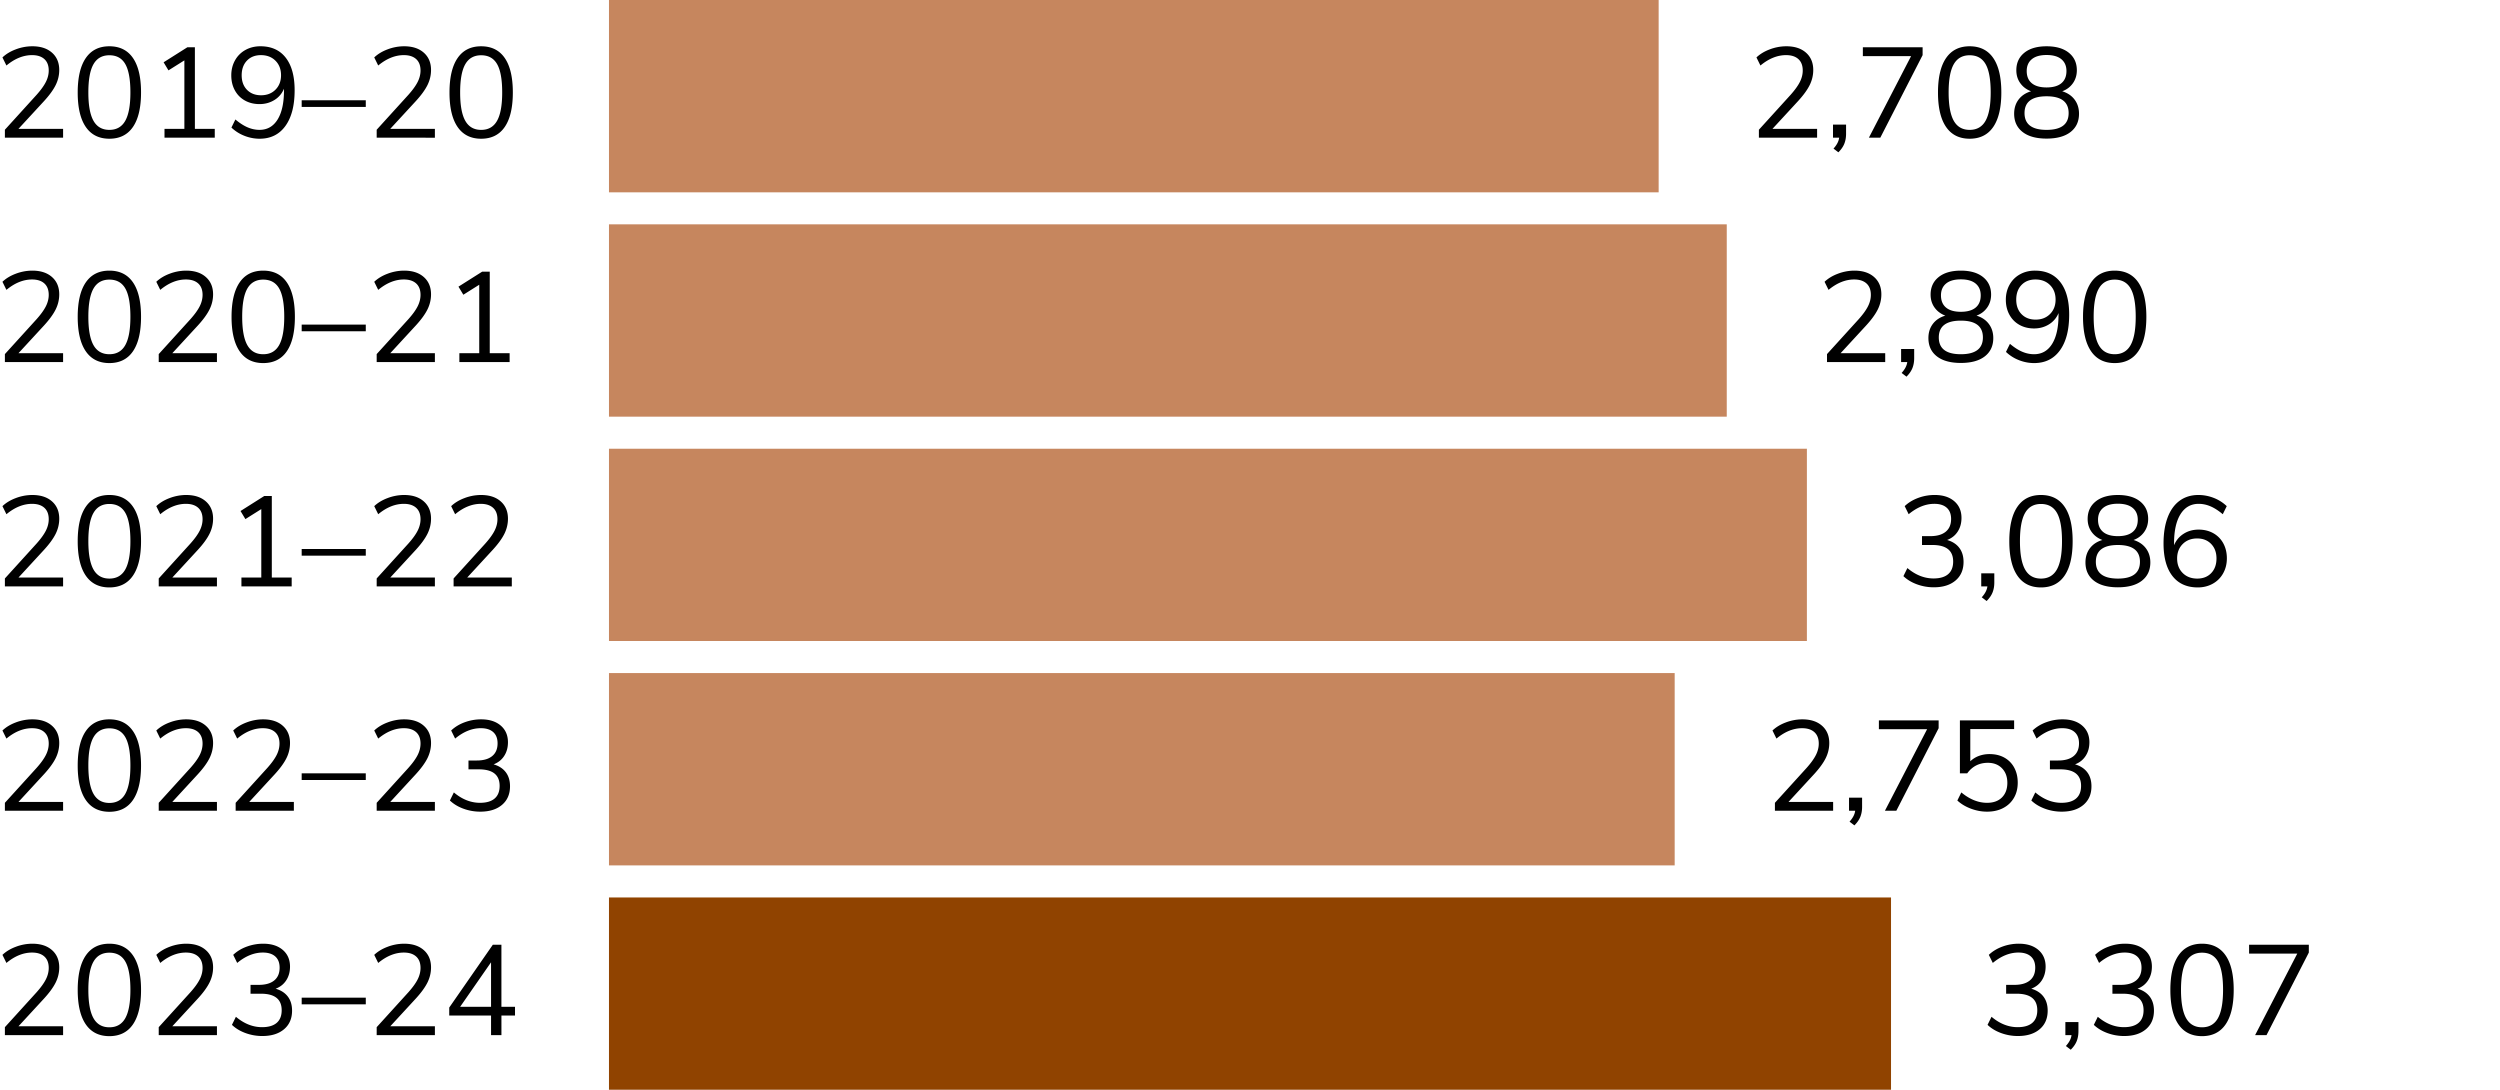
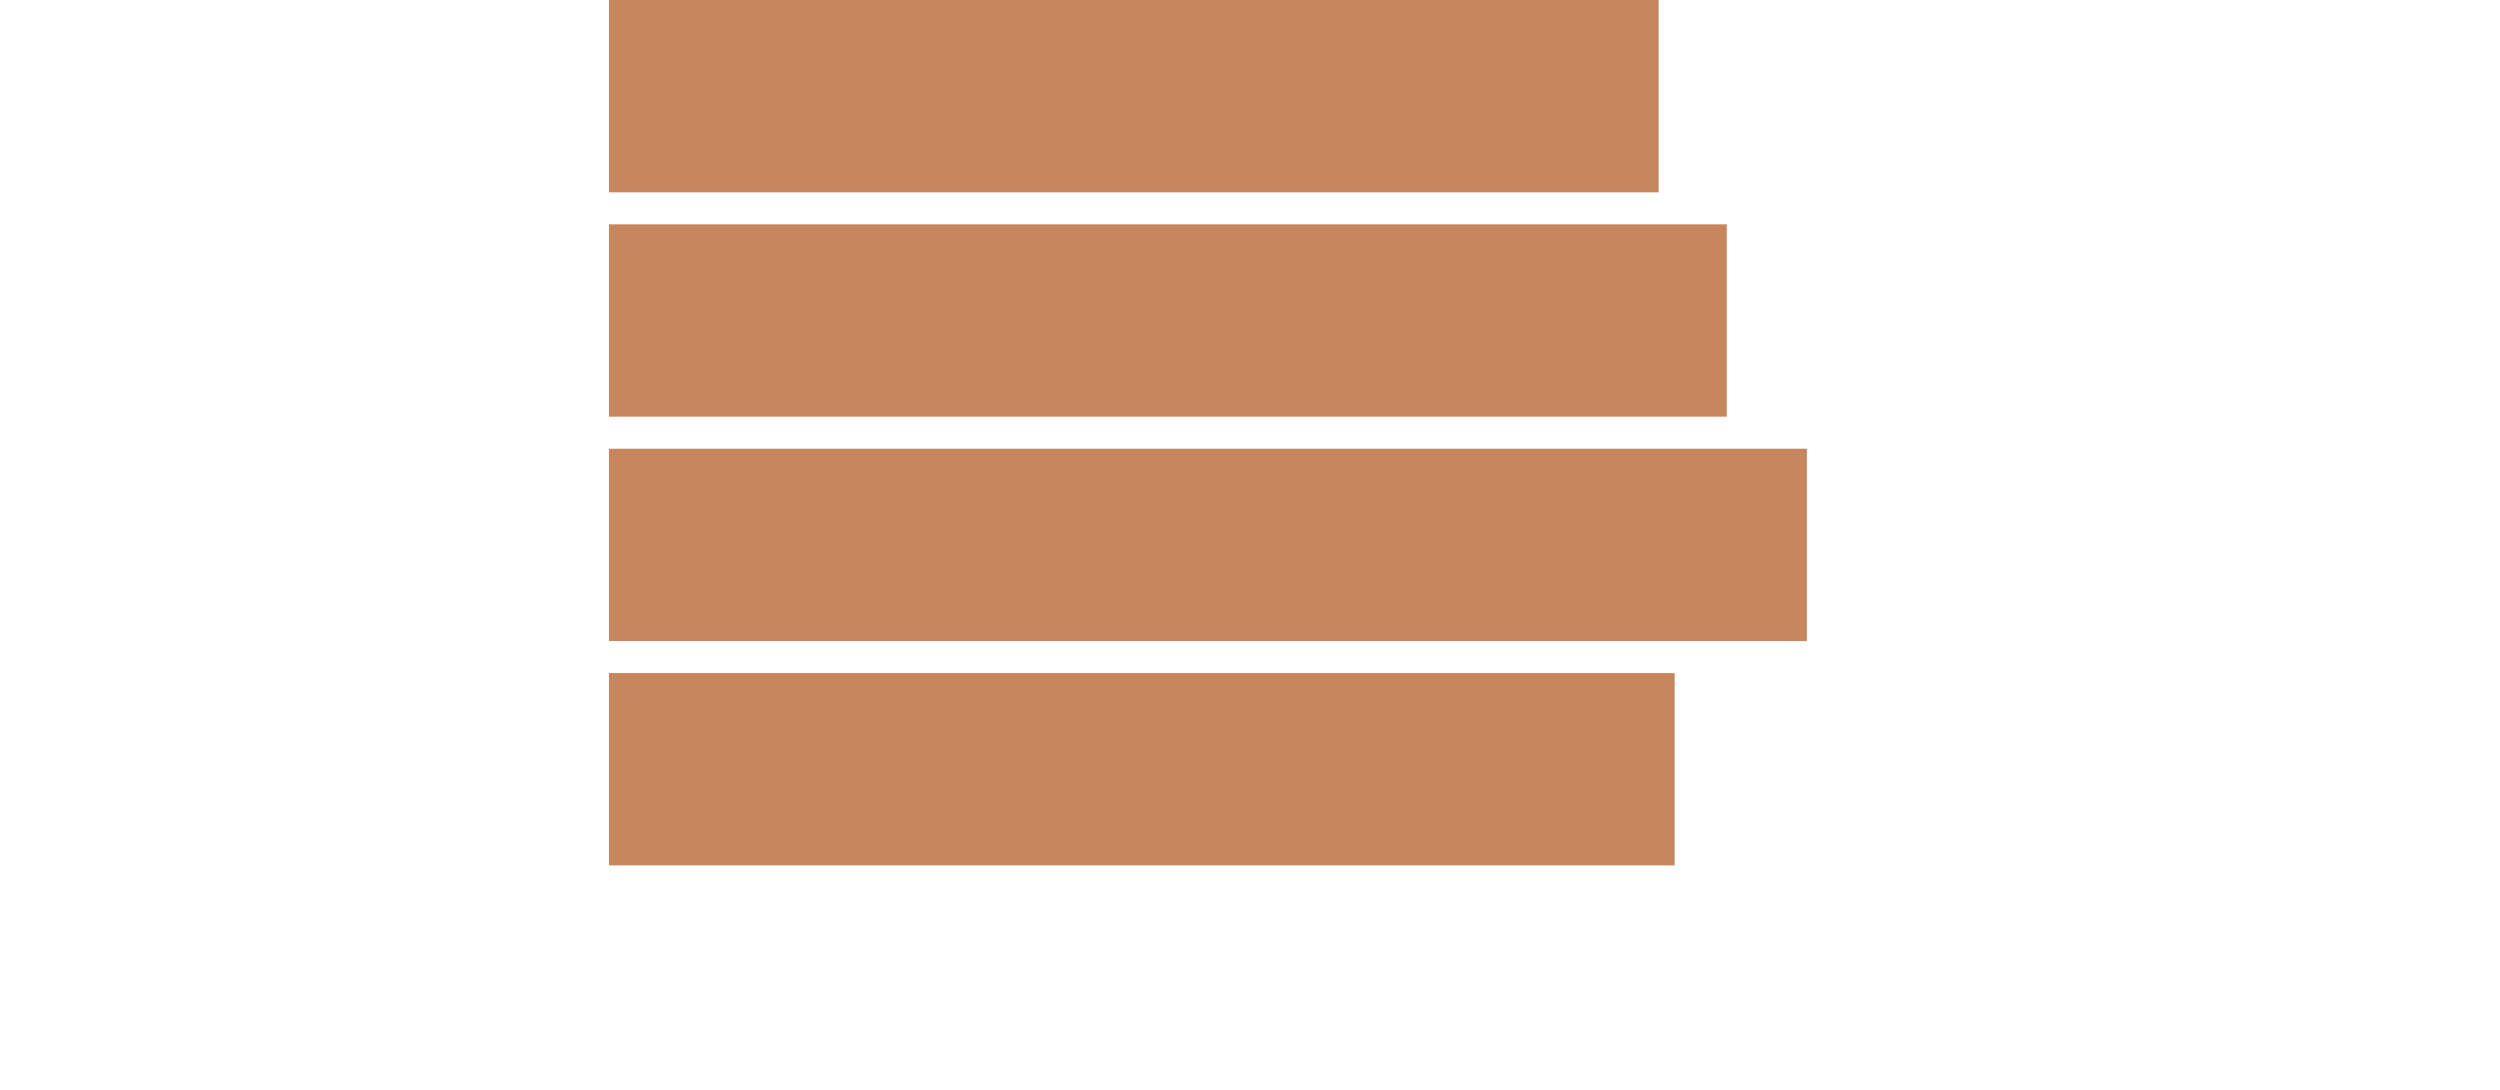
<svg xmlns="http://www.w3.org/2000/svg" viewBox="0 0 624 272">
-   <path fill="#904300" d="M152 224h320v48H152z" />
  <path fill="#c6865e" d="M418 216H152v-48h266v48Zm33-104H152v48h299v-48Zm-20-56H152v48h279V56ZM414 0H152v48h262V0Z" />
-   <path d="M510.044 248.75c.704.928 1.056 2.096 1.056 3.504 0 1.963-.667 3.51-2 4.64-1.334 1.131-3.141 1.696-5.424 1.696a12.11 12.11 0 0 1-4.192-.736c-1.344-.49-2.475-1.173-3.392-2.048l.992-2.016c2.048 1.728 4.224 2.592 6.527 2.592 1.6 0 2.817-.357 3.649-1.072.832-.714 1.248-1.765 1.248-3.152 0-2.752-1.729-4.128-5.184-4.128h-2.592v-2.208h2.08c1.664 0 2.944-.368 3.84-1.104.896-.736 1.344-1.797 1.344-3.184 0-1.216-.363-2.149-1.088-2.8-.726-.65-1.76-.976-3.104-.976-2.176 0-4.31.864-6.4 2.592l-.992-2.016c.916-.875 2.037-1.557 3.36-2.048 1.322-.49 2.699-.736 4.128-.736 2.047 0 3.674.518 4.88 1.552 1.204 1.035 1.808 2.427 1.808 4.176 0 1.302-.315 2.438-.943 3.408-.631.971-1.51 1.67-2.641 2.096 1.322.384 2.336 1.04 3.04 1.968Zm8.735 6.352v2.304c0 .896-.143 1.712-.431 2.448-.288.736-.785 1.456-1.489 2.16l-1.215-.928c.832-.917 1.3-1.824 1.407-2.72h-1.535v-3.264h3.263Zm17.792-6.352c.704.928 1.056 2.096 1.056 3.504 0 1.963-.667 3.51-2 4.64-1.334 1.131-3.14 1.696-5.424 1.696a12.11 12.11 0 0 1-4.191-.736c-1.345-.49-2.476-1.173-3.393-2.048l.992-2.016c2.048 1.728 4.224 2.592 6.528 2.592 1.6 0 2.816-.357 3.648-1.072.832-.714 1.248-1.765 1.248-3.152 0-2.752-1.728-4.128-5.183-4.128h-2.592v-2.208h2.08c1.663 0 2.943-.368 3.84-1.104.895-.736 1.343-1.797 1.343-3.184 0-1.216-.363-2.149-1.087-2.8-.727-.65-1.76-.976-3.105-.976-2.176 0-4.31.864-6.4 2.592l-.992-2.016c.916-.875 2.038-1.557 3.36-2.048 1.322-.49 2.699-.736 4.129-.736 2.047 0 3.674.518 4.879 1.552 1.205 1.035 1.808 2.427 1.808 4.176 0 1.302-.314 2.438-.943 3.408-.631.971-1.51 1.67-2.64 2.096 1.322.384 2.335 1.04 3.04 1.968Zm7.167 6.928c-1.343-1.962-2.015-4.82-2.015-8.576 0-3.776.672-6.645 2.015-8.608 1.345-1.962 3.307-2.944 5.889-2.944 2.581 0 4.544.976 5.888 2.928 1.344 1.952 2.016 4.816 2.016 8.592s-.672 6.646-2.016 8.608c-1.344 1.963-3.307 2.944-5.888 2.944-2.582 0-4.544-.98-5.889-2.944Zm9.857-1.536c.852-1.514 1.28-3.872 1.28-7.072 0-3.22-.422-5.573-1.264-7.056-.843-1.482-2.172-2.224-3.984-2.224-1.792 0-3.115.747-3.969 2.24-.853 1.494-1.28 3.84-1.28 7.04s.427 5.558 1.28 7.072c.854 1.515 2.177 2.272 3.969 2.272s3.114-.757 3.968-2.272Zm22.688-18.336v1.952l-10.56 20.608h-2.848l10.527-20.352h-12.03v-2.208h14.911Zm-118.735-35.648v2.208H443.02v-1.984l7.904-8.704c1.066-1.194 1.84-2.266 2.32-3.216.48-.949.72-1.904.72-2.864 0-1.237-.363-2.186-1.088-2.848-.726-.66-1.749-.992-3.072-.992-2.176 0-4.31.864-6.4 2.592l-.992-2.016c.896-.853 2.02-1.53 3.375-2.032a11.694 11.694 0 0 1 4.08-.752c2.07 0 3.707.533 4.912 1.6s1.809 2.507 1.809 4.32c0 1.301-.293 2.55-.88 3.744s-1.552 2.528-2.895 4l-6.4 6.944h11.135Zm7.231-1.056v2.304c0 .896-.143 1.712-.431 2.448-.288.736-.785 1.456-1.489 2.16l-1.215-.928c.832-.917 1.3-1.824 1.407-2.72h-1.535v-3.264h3.263Zm19.104-19.296v1.952l-10.56 20.608h-2.848l10.528-20.352H468.97v-2.208h14.912Zm16.431 9.312a6.164 6.164 0 0 1 2.449 2.512c.576 1.078.864 2.32.864 3.728 0 1.43-.315 2.688-.944 3.776s-1.52 1.936-2.672 2.544c-1.152.608-2.496.912-4.032.912-1.366 0-2.715-.25-4.048-.752-1.333-.5-2.46-1.178-3.376-2.032l.992-2.016c2.09 1.728 4.234 2.592 6.432 2.592 1.578 0 2.816-.448 3.712-1.344.896-.896 1.344-2.112 1.344-3.648 0-1.493-.443-2.698-1.328-3.616-.886-.917-2.064-1.376-3.536-1.376-2.155 0-3.872.875-5.151 2.624h-1.825v-13.216h13.535v2.176h-10.943v8.032a6.141 6.141 0 0 1 2.128-1.328 7.537 7.537 0 0 1 2.672-.464c1.429 0 2.672.299 3.727.896Zm20.657 3.632c.704.928 1.055 2.096 1.055 3.504 0 1.963-.667 3.51-2 4.64-1.333 1.131-3.141 1.696-5.423 1.696-1.452 0-2.85-.245-4.193-.736-1.344-.49-2.474-1.173-3.391-2.048l.992-2.016c2.048 1.728 4.223 2.592 6.528 2.592 1.6 0 2.815-.357 3.648-1.072.832-.714 1.248-1.765 1.248-3.152 0-2.752-1.728-4.128-5.185-4.128h-2.592v-2.208h2.08c1.664 0 2.945-.368 3.84-1.104.897-.736 1.344-1.797 1.344-3.184 0-1.216-.362-2.149-1.088-2.8-.725-.65-1.76-.976-3.104-.976-2.175 0-4.31.864-6.4 2.592l-.992-2.016c.918-.875 2.037-1.557 3.361-2.048a11.775 11.775 0 0 1 4.127-.736c2.049 0 3.675.518 4.881 1.552 1.205 1.035 1.808 2.427 1.808 4.176 0 1.302-.316 2.438-.945 3.408-.629.971-1.51 1.67-2.64 2.096 1.323.384 2.337 1.04 3.04 1.968Zm-31.927-56c.704.928 1.056 2.096 1.056 3.504 0 1.963-.667 3.51-2 4.64-1.334 1.131-3.141 1.696-5.424 1.696a12.11 12.11 0 0 1-4.192-.736c-1.344-.49-2.475-1.173-3.392-2.048l.992-2.016c2.048 1.728 4.224 2.592 6.527 2.592 1.6 0 2.817-.357 3.649-1.072.832-.714 1.248-1.765 1.248-3.152 0-2.752-1.729-4.128-5.184-4.128h-2.592v-2.208h2.08c1.664 0 2.944-.368 3.84-1.104.896-.736 1.344-1.797 1.344-3.184 0-1.216-.363-2.149-1.088-2.8-.726-.65-1.76-.976-3.104-.976-2.176 0-4.31.864-6.4 2.592l-.992-2.016c.916-.875 2.037-1.557 3.36-2.048 1.322-.49 2.699-.736 4.128-.736 2.047 0 3.674.518 4.88 1.552 1.204 1.035 1.808 2.427 1.808 4.176 0 1.302-.315 2.438-.943 3.408-.631.971-1.51 1.67-2.641 2.096 1.322.384 2.336 1.04 3.04 1.968Zm8.735 6.352v2.304c0 .896-.143 1.712-.431 2.448-.288.736-.785 1.456-1.489 2.16l-1.215-.928c.832-.917 1.3-1.824 1.407-2.72h-1.535v-3.264h3.263Zm5.76.576c-1.344-1.962-2.016-4.82-2.016-8.576 0-3.776.672-6.645 2.016-8.608 1.344-1.962 3.307-2.944 5.889-2.944 2.58 0 4.543.976 5.886 2.928 1.345 1.952 2.017 4.816 2.017 8.592s-.672 6.646-2.017 8.608c-1.343 1.963-3.306 2.944-5.886 2.944-2.582 0-4.545-.98-5.889-2.944Zm9.856-1.536c.853-1.514 1.28-3.872 1.28-7.072 0-3.22-.421-5.573-1.264-7.056-.843-1.482-2.17-2.224-3.983-2.224-1.793 0-3.116.747-3.969 2.24-.854 1.494-1.28 3.84-1.28 7.04s.426 5.558 1.28 7.072c.853 1.515 2.176 2.272 3.969 2.272 1.79 0 3.113-.757 3.967-2.272Zm22.224-5.28c.736.982 1.104 2.155 1.104 3.52 0 1.942-.703 3.462-2.112 4.56s-3.403 1.648-5.984 1.648c-2.582 0-4.576-.549-5.984-1.648s-2.112-2.618-2.112-4.56c0-1.386.373-2.57 1.12-3.552.746-.98 1.78-1.664 3.104-2.048-1.131-.427-2.026-1.098-2.689-2.016-.66-.917-.992-1.995-.992-3.232 0-1.834.667-3.29 2-4.368 1.334-1.077 3.185-1.616 5.553-1.616 2.367 0 4.219.54 5.552 1.616 1.333 1.078 2 2.534 2 4.368 0 1.237-.331 2.32-.991 3.248-.663.928-1.548 1.595-2.657 2 1.323.405 2.352 1.1 3.088 2.08Zm-1.488 3.36c0-2.794-1.835-4.192-5.504-4.192-3.67 0-5.504 1.398-5.504 4.192 0 2.795 1.834 4.192 5.504 4.192 3.669 0 5.504-1.397 5.504-4.192Zm-9.2-7.456c.842.704 2.075 1.056 3.696 1.056s2.853-.352 3.695-1.056c.844-.704 1.265-1.717 1.265-3.04 0-1.258-.421-2.24-1.265-2.944-.842-.704-2.074-1.056-3.695-1.056s-2.854.352-3.696 1.056-1.264 1.686-1.264 2.944c0 1.323.42 2.336 1.264 3.04Zm27.504.32a6.329 6.329 0 0 1 2.496 2.528c.596 1.088.895 2.336.895 3.744 0 1.387-.308 2.635-.928 3.744-.619 1.11-1.482 1.974-2.591 2.592s-2.358.928-3.744.928c-2.731 0-4.838-.949-6.32-2.848s-2.224-4.608-2.224-8.128c0-2.538.346-4.714 1.04-6.528.693-1.813 1.69-3.194 2.992-4.144 1.3-.949 2.858-1.424 4.672-1.424 1.3 0 2.57.24 3.808.72a9.836 9.836 0 0 1 3.264 2.064l-.992 2.016c-1.068-.896-2.086-1.552-3.057-1.968s-1.957-.624-2.959-.624c-1.941 0-3.451.86-4.528 2.576-1.077 1.718-1.616 4.144-1.616 7.28v.48a6.056 6.056 0 0 1 2.368-2.848c1.088-.704 2.346-1.056 3.776-1.056 1.364 0 2.58.3 3.648.896Zm-.513 9.952c.875-.917 1.312-2.133 1.312-3.648 0-1.493-.443-2.698-1.328-3.616-.885-.917-2.052-1.376-3.504-1.376-1.471 0-2.672.464-3.6 1.392-.927.928-1.392 2.128-1.392 3.6 0 1.494.465 2.704 1.393 3.632.927.928 2.138 1.392 3.632 1.392 1.45 0 2.612-.458 3.487-1.376Zm-81.374-54.88v2.208H456.02v-1.984l7.904-8.704c1.066-1.194 1.84-2.266 2.32-3.216.48-.949.72-1.904.72-2.864 0-1.237-.363-2.186-1.088-2.848-.726-.66-1.749-.992-3.072-.992-2.176 0-4.31.864-6.4 2.592l-.992-2.016c.896-.853 2.02-1.53 3.375-2.032a11.694 11.694 0 0 1 4.08-.752c2.07 0 3.707.533 4.912 1.6s1.809 2.507 1.809 4.32c0 1.301-.293 2.55-.88 3.744s-1.552 2.528-2.895 4l-6.4 6.944h11.135Zm7.231-1.056v2.304c0 .896-.143 1.712-.431 2.448-.288.736-.785 1.456-1.489 2.16l-1.215-.928c.832-.917 1.3-1.824 1.407-2.72h-1.535v-3.264h3.263Zm18.64-6.24c.736.982 1.104 2.155 1.104 3.52 0 1.942-.704 3.462-2.112 4.56s-3.403 1.648-5.983 1.648c-2.582 0-4.576-.549-5.985-1.648s-2.112-2.618-2.112-4.56c0-1.386.373-2.57 1.12-3.552.746-.98 1.781-1.664 3.104-2.048-1.131-.427-2.027-1.098-2.688-2.016-.662-.917-.992-1.995-.992-3.232 0-1.834.666-3.29 2-4.368 1.333-1.077 3.184-1.616 5.553-1.616 2.367 0 4.218.54 5.55 1.616 1.335 1.078 2 2.534 2 4.368 0 1.237-.33 2.32-.99 3.248s-1.549 1.595-2.657 2c1.323.405 2.353 1.1 3.088 2.08Zm-1.487 3.36c0-2.794-1.836-4.192-5.504-4.192-3.67 0-5.504 1.398-5.504 4.192 0 2.795 1.834 4.192 5.504 4.192 3.668 0 5.504-1.397 5.504-4.192Zm-9.202-7.456c.844.704 2.076 1.056 3.698 1.056 1.62 0 2.852-.352 3.695-1.056s1.264-1.717 1.264-3.04c0-1.258-.421-2.24-1.264-2.944s-2.074-1.056-3.695-1.056c-1.622 0-2.854.352-3.698 1.056-.841.704-1.263 1.686-1.263 2.944 0 1.323.422 2.336 1.263 3.04Zm28.512-6.368c1.484 1.9 2.225 4.608 2.225 8.128 0 3.82-.768 6.79-2.304 8.912-1.536 2.123-3.68 3.184-6.433 3.184-1.279 0-2.539-.24-3.775-.72a9.797 9.797 0 0 1-3.264-2.064l.992-2.016c1.067.896 2.085 1.552 3.055 1.968s1.957.624 2.961.624c1.94 0 3.446-.858 4.512-2.576s1.6-4.144 1.6-7.28v-.416a5.85 5.85 0 0 1-2.384 2.816c-1.099.683-2.341 1.024-3.728 1.024-1.365 0-2.582-.298-3.648-.896s-1.899-1.44-2.496-2.528-.897-2.336-.897-3.744c0-1.386.31-2.634.929-3.744a6.587 6.587 0 0 1 2.592-2.592c1.11-.618 2.356-.928 3.744-.928 2.73 0 4.837.95 6.32 2.848Zm-2.56 7.984c.93-.928 1.392-2.128 1.392-3.6 0-1.493-.463-2.704-1.391-3.632-.928-.928-2.14-1.392-3.632-1.392-1.451 0-2.613.46-3.488 1.376-.875.918-1.312 2.134-1.312 3.648 0 1.515.442 2.726 1.327 3.632.886.907 2.054 1.36 3.505 1.36 1.472 0 2.672-.464 3.6-1.392Zm10.256 9.296c-1.343-1.962-2.016-4.82-2.016-8.576 0-3.776.673-6.645 2.016-8.608 1.345-1.962 3.307-2.944 5.888-2.944 2.582 0 4.545.976 5.889 2.928 1.344 1.952 2.015 4.816 2.015 8.592s-.671 6.646-2.015 8.608c-1.344 1.963-3.307 2.944-5.889 2.944-2.58 0-4.543-.98-5.888-2.944Zm9.857-1.536c.852-1.514 1.28-3.872 1.28-7.072 0-3.22-.423-5.573-1.264-7.056-.843-1.482-2.171-2.224-3.985-2.224-1.79 0-3.115.747-3.968 2.24-.853 1.494-1.28 3.84-1.28 7.04s.427 5.558 1.28 7.072c.853 1.515 2.177 2.272 3.968 2.272 1.793 0 3.115-.757 3.969-2.272Zm-78.247-53.984v2.208H439.02v-1.984l7.904-8.704c1.066-1.194 1.84-2.266 2.32-3.216.48-.949.72-1.904.72-2.864 0-1.237-.363-2.186-1.088-2.848-.726-.66-1.749-.992-3.072-.992-2.176 0-4.31.864-6.4 2.592l-.992-2.016c.896-.853 2.02-1.53 3.375-2.032a11.694 11.694 0 0 1 4.08-.752c2.07 0 3.707.533 4.912 1.6s1.809 2.507 1.809 4.32c0 1.301-.293 2.55-.88 3.744s-1.552 2.528-2.895 4l-6.4 6.944h11.135Zm7.231-1.056v2.304c0 .896-.143 1.712-.431 2.448-.288.736-.785 1.456-1.489 2.16l-1.215-.928c.832-.917 1.3-1.824 1.407-2.72h-1.535v-3.264h3.263Zm19.104-19.296v1.952l-10.56 20.608h-2.848l10.528-20.352H464.97v-2.208h14.912Zm5.855 19.872c-1.343-1.962-2.015-4.82-2.015-8.576 0-3.776.672-6.645 2.015-8.608 1.345-1.962 3.307-2.944 5.889-2.944 2.581 0 4.544.976 5.888 2.928 1.344 1.952 2.016 4.816 2.016 8.592s-.672 6.646-2.016 8.608c-1.344 1.963-3.307 2.944-5.888 2.944-2.582 0-4.544-.98-5.889-2.944Zm9.857-1.536c.852-1.514 1.28-3.872 1.28-7.072 0-3.22-.422-5.573-1.264-7.056-.843-1.482-2.172-2.224-3.984-2.224-1.792 0-3.115.747-3.969 2.24-.853 1.494-1.28 3.84-1.28 7.04s.427 5.558 1.28 7.072c.854 1.515 2.177 2.272 3.969 2.272s3.114-.757 3.968-2.272Zm22.223-5.28c.737.982 1.104 2.155 1.104 3.52 0 1.942-.703 3.462-2.111 4.56s-3.403 1.648-5.985 1.648c-2.58 0-4.576-.549-5.983-1.648-1.408-1.098-2.113-2.618-2.113-4.56 0-1.386.374-2.57 1.12-3.552.748-.98 1.78-1.664 3.105-2.048-1.13-.427-2.027-1.098-2.688-2.016-.662-.917-.993-1.995-.993-3.232 0-1.834.667-3.29 2-4.368 1.333-1.077 3.185-1.616 5.552-1.616 2.368 0 4.219.54 5.553 1.616 1.332 1.078 2 2.534 2 4.368 0 1.237-.332 2.32-.992 3.248-.662.928-1.547 1.595-2.657 2 1.323.405 2.352 1.1 3.088 2.08Zm-1.488 3.36c0-2.794-1.834-4.192-5.504-4.192-3.669 0-5.504 1.398-5.504 4.192 0 2.795 1.835 4.192 5.504 4.192 3.67 0 5.504-1.397 5.504-4.192Zm-9.2-7.456c.843.704 2.075 1.056 3.696 1.056s2.854-.352 3.696-1.056 1.265-1.717 1.265-3.04c0-1.258-.422-2.24-1.265-2.944s-2.075-1.056-3.696-1.056-2.853.352-3.695 1.056c-.844.704-1.264 1.686-1.264 2.944 0 1.323.42 2.336 1.264 3.04ZM15.749 256.158v2.208H1.221v-1.984l7.903-8.704c1.066-1.194 1.84-2.266 2.32-3.216.48-.949.72-1.904.72-2.864 0-1.237-.363-2.186-1.088-2.848-.725-.66-1.75-.992-3.072-.992-2.176 0-4.31.864-6.4 2.592l-.993-2.016c.897-.853 2.022-1.53 3.377-2.032a11.686 11.686 0 0 1 4.08-.752c2.069 0 3.706.533 4.912 1.6 1.206 1.067 1.808 2.507 1.808 4.32 0 1.301-.294 2.55-.88 3.744-.588 1.195-1.553 2.528-2.896 4l-6.4 6.944h11.136Zm5.664-.48c-1.344-1.962-2.016-4.82-2.016-8.576 0-3.776.672-6.645 2.016-8.608 1.344-1.962 3.307-2.944 5.888-2.944s4.544.976 5.887 2.928c1.344 1.952 2.016 4.816 2.016 8.592s-.672 6.646-2.016 8.608c-1.343 1.963-3.306 2.944-5.887 2.944s-4.544-.98-5.888-2.944Zm9.856-1.536c.853-1.514 1.28-3.872 1.28-7.072 0-3.22-.422-5.573-1.265-7.056-.842-1.482-2.17-2.224-3.983-2.224-1.792 0-3.115.747-3.968 2.24-.853 1.494-1.28 3.84-1.28 7.04s.427 5.558 1.28 7.072c.853 1.515 2.176 2.272 3.968 2.272s3.114-.757 3.968-2.272Zm22.88 2.016v2.208H39.618v-1.984l7.904-8.704c1.067-1.194 1.84-2.266 2.32-3.216.48-.949.72-1.904.72-2.864 0-1.237-.363-2.186-1.087-2.848-.726-.66-1.75-.992-3.073-.992-2.175 0-4.31.864-6.4 2.592l-.991-2.016c.895-.853 2.02-1.53 3.375-2.032a11.694 11.694 0 0 1 4.08-.752c2.07 0 3.707.533 4.912 1.6s1.809 2.507 1.809 4.32c0 1.301-.293 2.55-.88 3.744s-1.552 2.528-2.896 4l-6.4 6.944h11.135Zm17.696-7.408c.703.928 1.054 2.096 1.054 3.504 0 1.963-.666 3.51-2 4.64-1.333 1.131-3.14 1.696-5.423 1.696a12.11 12.11 0 0 1-4.192-.736c-1.344-.49-2.474-1.173-3.392-2.048l.992-2.016c2.049 1.728 4.224 2.592 6.528 2.592 1.6 0 2.816-.357 3.648-1.072.832-.714 1.248-1.765 1.248-3.152 0-2.752-1.728-4.128-5.184-4.128h-2.592v-2.208h2.08c1.664 0 2.944-.368 3.84-1.104s1.344-1.797 1.344-3.184c0-1.216-.363-2.149-1.088-2.8-.726-.65-1.76-.976-3.103-.976-2.176 0-4.311.864-6.4 2.592l-.993-2.016c.917-.875 2.037-1.557 3.36-2.048a11.78 11.78 0 0 1 4.128-.736c2.048 0 3.674.518 4.88 1.552 1.205 1.035 1.808 2.427 1.808 4.176 0 1.302-.315 2.438-.944 3.408-.63.971-1.51 1.67-2.64 2.096 1.322.384 2.336 1.04 3.04 1.968Zm3.455.272h16v1.664h-16v-1.664Zm33.248 7.136v2.208H94.02v-1.984l7.903-8.704c1.066-1.194 1.84-2.266 2.32-3.216.48-.949.72-1.904.72-2.864 0-1.237-.363-2.186-1.088-2.848-.726-.66-1.75-.992-3.072-.992-2.176 0-4.31.864-6.4 2.592l-.993-2.016c.897-.853 2.022-1.53 3.377-2.032a11.686 11.686 0 0 1 4.08-.752c2.069 0 3.706.533 4.912 1.6 1.205 1.067 1.808 2.507 1.808 4.32 0 1.301-.294 2.55-.88 3.744-.588 1.195-1.553 2.528-2.896 4l-6.4 6.944h11.136Zm20-2.688h-3.393v4.896h-2.591v-4.896H112.13v-1.984l10.88-15.68h2.143v15.488h3.393v2.176Zm-5.984-2.176V240.19l-7.712 11.104h7.712ZM15.748 200.158v2.208H1.221v-1.984l7.903-8.704c1.066-1.194 1.84-2.266 2.32-3.216.48-.949.72-1.904.72-2.864 0-1.237-.363-2.186-1.088-2.848-.725-.66-1.75-.992-3.072-.992-2.176 0-4.31.864-6.4 2.592l-.993-2.016c.897-.853 2.022-1.53 3.377-2.032a11.686 11.686 0 0 1 4.08-.752c2.069 0 3.706.533 4.912 1.6 1.206 1.067 1.808 2.507 1.808 4.32 0 1.301-.294 2.55-.88 3.744-.588 1.195-1.553 2.528-2.896 4l-6.4 6.944h11.136Zm5.664-.48c-1.344-1.962-2.016-4.82-2.016-8.576 0-3.776.672-6.645 2.016-8.608 1.344-1.962 3.307-2.944 5.888-2.944s4.544.976 5.887 2.928c1.344 1.952 2.016 4.816 2.016 8.592s-.672 6.646-2.016 8.608c-1.343 1.963-3.306 2.944-5.887 2.944s-4.544-.98-5.888-2.944Zm9.856-1.536c.853-1.514 1.28-3.872 1.28-7.072 0-3.22-.422-5.573-1.265-7.056-.842-1.482-2.17-2.224-3.983-2.224-1.792 0-3.115.747-3.968 2.24-.853 1.494-1.28 3.84-1.28 7.04s.427 5.558 1.28 7.072c.853 1.515 2.176 2.272 3.968 2.272s3.114-.757 3.968-2.272Zm22.88 2.016v2.208H39.618v-1.984l7.904-8.704c1.067-1.194 1.84-2.266 2.32-3.216.48-.949.72-1.904.72-2.864 0-1.237-.363-2.186-1.087-2.848-.726-.66-1.75-.992-3.073-.992-2.175 0-4.31.864-6.4 2.592l-.991-2.016c.895-.853 2.02-1.53 3.375-2.032a11.694 11.694 0 0 1 4.08-.752c2.07 0 3.707.533 4.912 1.6s1.809 2.507 1.809 4.32c0 1.301-.293 2.55-.88 3.744s-1.552 2.528-2.896 4l-6.4 6.944h11.135Zm19.2 0v2.208H58.819v-1.984l7.904-8.704c1.066-1.194 1.84-2.266 2.32-3.216s.72-1.904.72-2.864c0-1.237-.363-2.186-1.087-2.848-.727-.66-1.75-.992-3.072-.992-2.176 0-4.311.864-6.4 2.592l-.993-2.016c.896-.853 2.021-1.53 3.376-2.032a11.69 11.69 0 0 1 4.08-.752c2.07 0 3.706.533 4.912 1.6 1.205 1.067 1.808 2.507 1.808 4.32a8.4 8.4 0 0 1-.88 3.744c-.587 1.195-1.552 2.528-2.896 4l-6.4 6.944h11.137Zm1.95-7.136h16v1.664h-16v-1.664Zm33.249 7.136v2.208H94.02v-1.984l7.903-8.704c1.066-1.194 1.84-2.266 2.32-3.216.48-.949.72-1.904.72-2.864 0-1.237-.363-2.186-1.088-2.848-.726-.66-1.75-.992-3.072-.992-2.176 0-4.31.864-6.4 2.592l-.993-2.016c.897-.853 2.022-1.53 3.377-2.032a11.686 11.686 0 0 1 4.08-.752c2.069 0 3.706.533 4.912 1.6 1.205 1.067 1.808 2.507 1.808 4.32 0 1.301-.294 2.55-.88 3.744-.588 1.195-1.553 2.528-2.896 4l-6.4 6.944h11.136Zm17.695-7.408c.705.928 1.057 2.096 1.057 3.504 0 1.963-.668 3.51-2 4.64-1.334 1.131-3.142 1.696-5.424 1.696-1.451 0-2.849-.245-4.192-.736-1.345-.49-2.476-1.173-3.392-2.048l.992-2.016c2.047 1.728 4.223 2.592 6.528 2.592 1.6 0 2.816-.357 3.648-1.072.832-.714 1.248-1.765 1.248-3.152 0-2.752-1.728-4.128-5.185-4.128h-2.591v-2.208h2.08c1.663 0 2.944-.368 3.84-1.104s1.343-1.797 1.343-3.184c0-1.216-.362-2.149-1.088-2.8s-1.76-.976-3.104-.976c-2.176 0-4.309.864-6.4 2.592l-.992-2.016c.917-.875 2.037-1.557 3.36-2.048a11.78 11.78 0 0 1 4.129-.736c2.047 0 3.674.518 4.88 1.552 1.205 1.035 1.808 2.427 1.808 4.176 0 1.302-.315 2.438-.944 3.408-.63.971-1.51 1.67-2.64 2.096 1.322.384 2.336 1.04 3.04 1.968ZM15.748 144.158v2.208H1.221v-1.984l7.903-8.704c1.066-1.194 1.84-2.266 2.32-3.216.48-.949.72-1.904.72-2.864 0-1.237-.363-2.186-1.088-2.848-.725-.66-1.75-.992-3.072-.992-2.176 0-4.31.864-6.4 2.592l-.993-2.016c.897-.853 2.022-1.53 3.377-2.032a11.686 11.686 0 0 1 4.08-.752c2.069 0 3.706.533 4.912 1.6 1.206 1.067 1.808 2.507 1.808 4.32 0 1.301-.294 2.55-.88 3.744-.588 1.195-1.553 2.528-2.896 4l-6.4 6.944h11.136Zm5.664-.48c-1.344-1.962-2.016-4.82-2.016-8.576 0-3.776.672-6.645 2.016-8.608 1.344-1.962 3.307-2.944 5.888-2.944s4.544.976 5.887 2.928c1.344 1.952 2.016 4.816 2.016 8.592s-.672 6.646-2.016 8.608c-1.343 1.963-3.306 2.944-5.887 2.944s-4.544-.98-5.888-2.944Zm9.856-1.536c.853-1.514 1.28-3.872 1.28-7.072 0-3.22-.422-5.573-1.265-7.056-.842-1.482-2.17-2.224-3.983-2.224-1.792 0-3.115.747-3.968 2.24-.853 1.494-1.28 3.84-1.28 7.04s.427 5.558 1.28 7.072c.853 1.515 2.176 2.272 3.968 2.272s3.114-.757 3.968-2.272Zm22.88 2.016v2.208H39.618v-1.984l7.904-8.704c1.067-1.194 1.84-2.266 2.32-3.216.48-.949.72-1.904.72-2.864 0-1.237-.363-2.186-1.087-2.848-.726-.66-1.75-.992-3.073-.992-2.175 0-4.31.864-6.4 2.592l-.991-2.016c.895-.853 2.02-1.53 3.375-2.032a11.694 11.694 0 0 1 4.08-.752c2.07 0 3.707.533 4.912 1.6s1.809 2.507 1.809 4.32c0 1.301-.293 2.55-.88 3.744s-1.552 2.528-2.896 4l-6.4 6.944h11.135Zm18.655 0v2.208H60.26v-2.208h4.959V127.07l-3.968 2.496-1.216-2.016 5.92-3.744h1.889v20.352h4.959Zm2.496-7.136h16v1.664h-16v-1.664Zm33.248 7.136v2.208H94.02v-1.984l7.903-8.704c1.066-1.194 1.84-2.266 2.32-3.216.48-.949.72-1.904.72-2.864 0-1.237-.363-2.186-1.088-2.848-.726-.66-1.75-.992-3.072-.992-2.176 0-4.31.864-6.4 2.592l-.993-2.016c.897-.853 2.022-1.53 3.377-2.032a11.686 11.686 0 0 1 4.08-.752c2.069 0 3.706.533 4.912 1.6 1.205 1.067 1.808 2.507 1.808 4.32 0 1.301-.294 2.55-.88 3.744-.588 1.195-1.553 2.528-2.896 4l-6.4 6.944h11.136Zm19.2 0v2.208h-14.528v-1.984l7.904-8.704c1.066-1.194 1.84-2.266 2.32-3.216s.72-1.904.72-2.864c0-1.237-.364-2.186-1.089-2.848-.724-.66-1.749-.992-3.072-.992-2.176 0-4.309.864-6.4 2.592l-.992-2.016c.896-.853 2.02-1.53 3.376-2.032a11.69 11.69 0 0 1 4.08-.752c2.07 0 3.707.533 4.913 1.6s1.808 2.507 1.808 4.32c0 1.301-.294 2.55-.88 3.744s-1.553 2.528-2.896 4l-6.4 6.944h11.135Zm-111.999-56v2.208H1.221v-1.984l7.903-8.704c1.066-1.194 1.84-2.266 2.32-3.216.48-.949.72-1.904.72-2.864 0-1.237-.363-2.186-1.088-2.848-.725-.66-1.75-.992-3.072-.992-2.176 0-4.31.864-6.4 2.592L.61 70.334c.897-.853 2.022-1.53 3.377-2.032a11.686 11.686 0 0 1 4.08-.752c2.069 0 3.706.533 4.912 1.6 1.206 1.067 1.808 2.507 1.808 4.32 0 1.301-.294 2.55-.88 3.744-.588 1.195-1.553 2.528-2.896 4l-6.4 6.944h11.136Zm5.664-.48c-1.344-1.962-2.016-4.82-2.016-8.576 0-3.776.672-6.645 2.016-8.608 1.344-1.962 3.307-2.944 5.888-2.944s4.544.976 5.887 2.928c1.344 1.952 2.016 4.816 2.016 8.592s-.672 6.646-2.016 8.608c-1.343 1.963-3.306 2.944-5.887 2.944s-4.544-.98-5.888-2.944Zm9.856-1.536c.853-1.514 1.28-3.872 1.28-7.072 0-3.22-.422-5.573-1.265-7.056-.842-1.482-2.17-2.224-3.983-2.224-1.792 0-3.115.747-3.968 2.24-.853 1.494-1.28 3.84-1.28 7.04s.427 5.558 1.28 7.072c.853 1.515 2.176 2.272 3.968 2.272s3.114-.757 3.968-2.272Zm22.88 2.016v2.208H39.618v-1.984l7.904-8.704c1.067-1.194 1.84-2.266 2.32-3.216.48-.949.72-1.904.72-2.864 0-1.237-.363-2.186-1.087-2.848-.726-.66-1.75-.992-3.073-.992-2.175 0-4.31.864-6.4 2.592l-.991-2.016c.895-.853 2.02-1.53 3.375-2.032a11.694 11.694 0 0 1 4.08-.752c2.07 0 3.707.533 4.912 1.6s1.809 2.507 1.809 4.32c0 1.301-.293 2.55-.88 3.744s-1.552 2.528-2.896 4l-6.4 6.944h11.135Zm5.663-.48c-1.344-1.962-2.016-4.82-2.016-8.576 0-3.776.672-6.645 2.016-8.608 1.344-1.962 3.306-2.944 5.888-2.944 2.581 0 4.544.976 5.888 2.928 1.345 1.952 2.017 4.816 2.017 8.592s-.672 6.646-2.017 8.608c-1.344 1.963-3.307 2.944-5.888 2.944-2.582 0-4.544-.98-5.888-2.944Zm9.856-1.536c.853-1.514 1.28-3.872 1.28-7.072 0-3.22-.422-5.573-1.263-7.056-.844-1.482-2.172-2.224-3.985-2.224-1.792 0-3.115.747-3.969 2.24-.853 1.494-1.279 3.84-1.279 7.04s.426 5.558 1.28 7.072c.853 1.515 2.176 2.272 3.968 2.272s3.114-.757 3.968-2.272Zm5.632-5.12h16v1.664h-16v-1.664Zm33.248 7.136v2.208H94.02v-1.984l7.903-8.704c1.066-1.194 1.84-2.266 2.32-3.216.48-.949.72-1.904.72-2.864 0-1.237-.363-2.186-1.088-2.848-.726-.66-1.75-.992-3.072-.992-2.176 0-4.31.864-6.4 2.592l-.993-2.016c.897-.853 2.022-1.53 3.377-2.032a11.686 11.686 0 0 1 4.08-.752c2.069 0 3.706.533 4.912 1.6 1.205 1.067 1.808 2.507 1.808 4.32 0 1.301-.294 2.55-.88 3.744-.588 1.195-1.553 2.528-2.896 4l-6.4 6.944h11.136Zm18.656 0v2.208h-12.545v-2.208h4.961V71.07l-3.969 2.496-1.215-2.016 5.92-3.744h1.887v20.352h4.961Zm-111.455-56v2.208H1.221v-1.984l7.903-8.704c1.066-1.194 1.84-2.266 2.32-3.216.48-.949.72-1.904.72-2.864 0-1.237-.363-2.186-1.088-2.848-.725-.66-1.75-.992-3.072-.992-2.176 0-4.31.864-6.4 2.592L.61 14.334c.897-.853 2.022-1.53 3.377-2.032a11.686 11.686 0 0 1 4.08-.752c2.069 0 3.706.533 4.912 1.6 1.206 1.067 1.808 2.507 1.808 4.32 0 1.301-.294 2.55-.88 3.744-.588 1.195-1.553 2.528-2.896 4l-6.4 6.944h11.136Zm5.664-.48c-1.344-1.962-2.016-4.82-2.016-8.576 0-3.776.672-6.645 2.016-8.608 1.344-1.962 3.307-2.944 5.888-2.944s4.544.976 5.887 2.928c1.344 1.952 2.016 4.816 2.016 8.592s-.672 6.646-2.016 8.608c-1.343 1.963-3.306 2.944-5.887 2.944s-4.544-.98-5.888-2.944Zm9.856-1.536c.853-1.514 1.28-3.872 1.28-7.072 0-3.22-.422-5.573-1.265-7.056-.842-1.482-2.17-2.224-3.983-2.224-1.792 0-3.115.747-3.968 2.24-.853 1.494-1.28 3.84-1.28 7.04s.427 5.558 1.28 7.072c.853 1.515 2.176 2.272 3.968 2.272s3.114-.757 3.968-2.272Zm22.336 2.016v2.208H41.06v-2.208h4.96V15.07l-3.97 2.496-1.214-2.016 5.92-3.744h1.888v20.352h4.96Zm17.71-17.76c1.484 1.9 2.225 4.608 2.225 8.128 0 3.82-.768 6.79-2.304 8.912-1.536 2.123-3.68 3.184-6.432 3.184-1.28 0-2.54-.24-3.776-.72a9.797 9.797 0 0 1-3.263-2.064l.99-2.016c1.068.896 2.086 1.552 3.057 1.968s1.957.624 2.96.624c1.94 0 3.446-.858 4.512-2.576s1.6-4.144 1.6-7.28v-.416a5.85 5.85 0 0 1-2.384 2.816c-1.099.683-2.34 1.024-3.728 1.024-1.365 0-2.582-.298-3.648-.896s-1.898-1.44-2.496-2.528-.897-2.336-.897-3.744c0-1.386.31-2.634.93-3.744a6.587 6.587 0 0 1 2.591-2.592c1.11-.618 2.356-.928 3.744-.928 2.73 0 4.837.95 6.32 2.848Zm-2.56 7.984c.93-.928 1.392-2.128 1.392-3.6 0-1.493-.462-2.704-1.391-3.632-.928-.928-2.139-1.392-3.632-1.392-1.451 0-2.613.46-3.488 1.376-.875.918-1.312 2.134-1.312 3.648 0 1.515.443 2.726 1.327 3.632.886.907 2.054 1.36 3.505 1.36 1.472 0 2.672-.464 3.6-1.392Zm6.545 2.64h16v1.664h-16v-1.664Zm33.248 7.136v2.208H94.02v-1.984l7.903-8.704c1.066-1.194 1.84-2.266 2.32-3.216.48-.949.72-1.904.72-2.864 0-1.237-.363-2.186-1.088-2.848-.726-.66-1.75-.992-3.072-.992-2.176 0-4.31.864-6.4 2.592l-.993-2.016c.897-.853 2.022-1.53 3.377-2.032a11.686 11.686 0 0 1 4.08-.752c2.069 0 3.706.533 4.912 1.6 1.205 1.067 1.808 2.507 1.808 4.32 0 1.301-.294 2.55-.88 3.744-.588 1.195-1.553 2.528-2.896 4l-6.4 6.944h11.136Zm5.664-.48c-1.344-1.962-2.017-4.82-2.017-8.576 0-3.776.673-6.645 2.017-8.608 1.344-1.962 3.307-2.944 5.888-2.944s4.544.976 5.887 2.928c1.344 1.952 2.016 4.816 2.016 8.592s-.672 6.646-2.016 8.608c-1.343 1.963-3.306 2.944-5.887 2.944s-4.544-.98-5.888-2.944Zm9.855-1.536c.854-1.514 1.28-3.872 1.28-7.072 0-3.22-.421-5.573-1.264-7.056-.842-1.482-2.17-2.224-3.983-2.224-1.792 0-3.116.747-3.968 2.24-.854 1.494-1.28 3.84-1.28 7.04s.426 5.558 1.28 7.072c.852 1.515 2.176 2.272 3.968 2.272s3.114-.757 3.967-2.272Z" />
</svg>